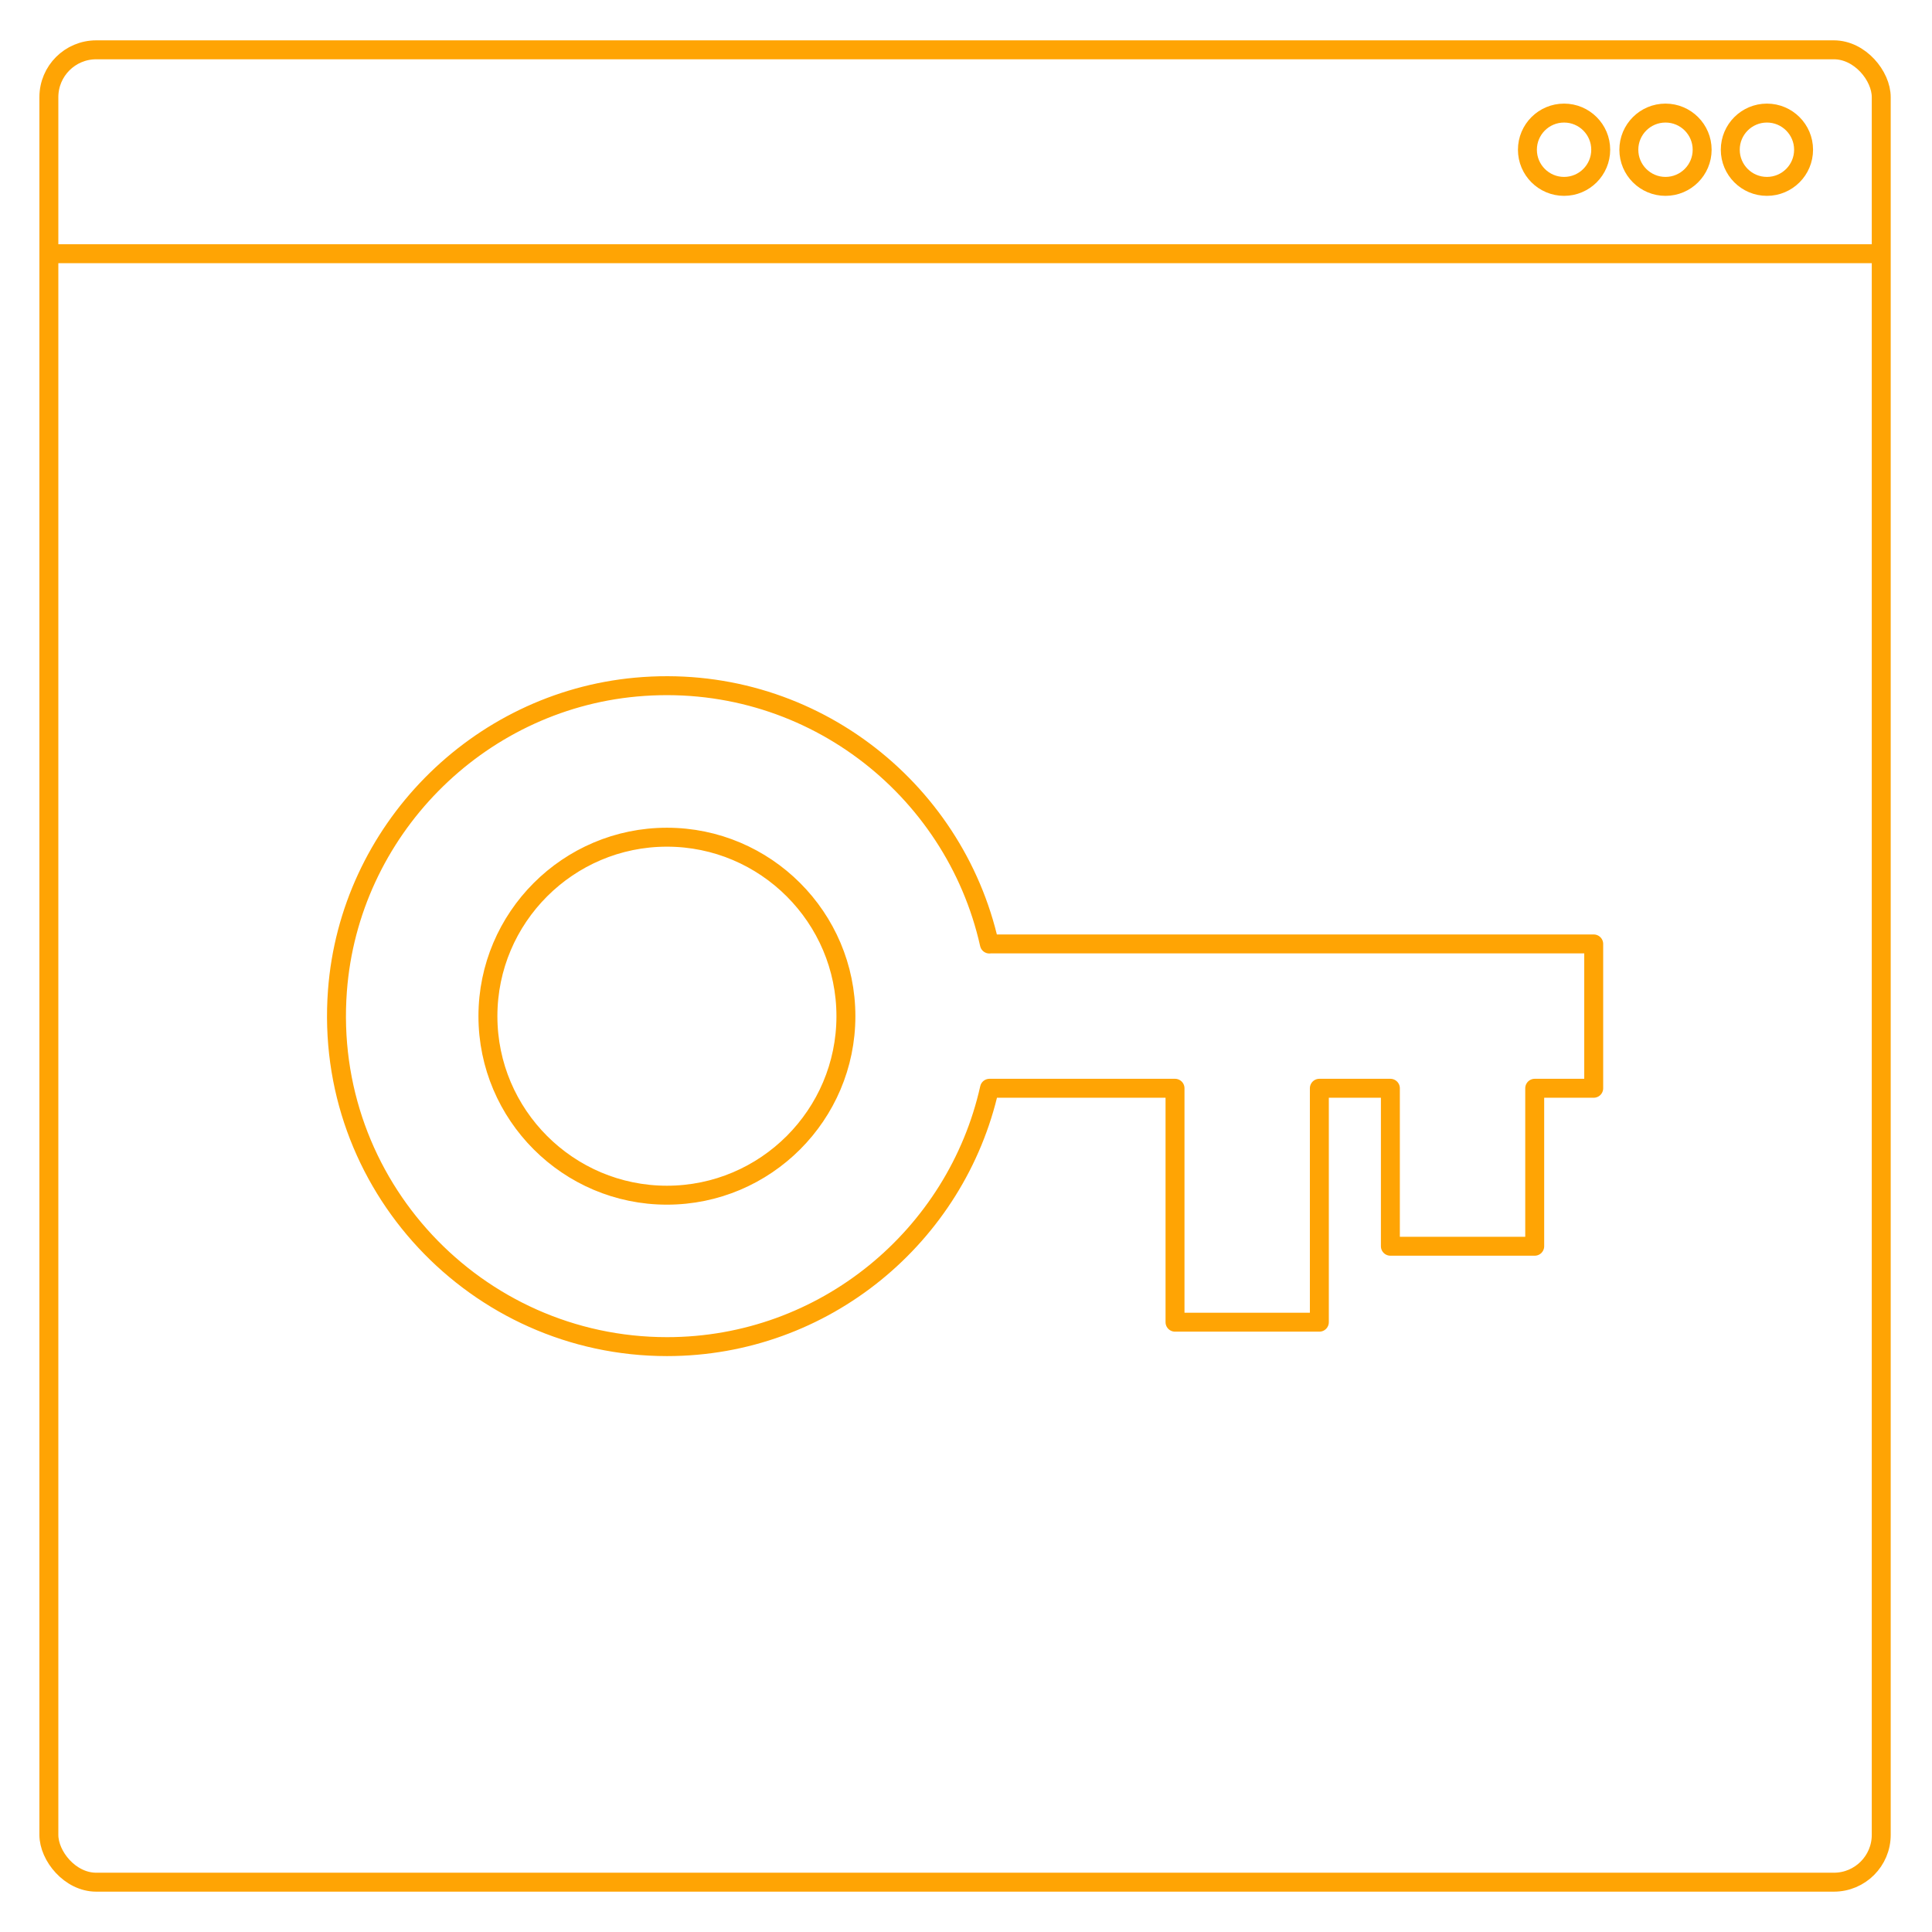
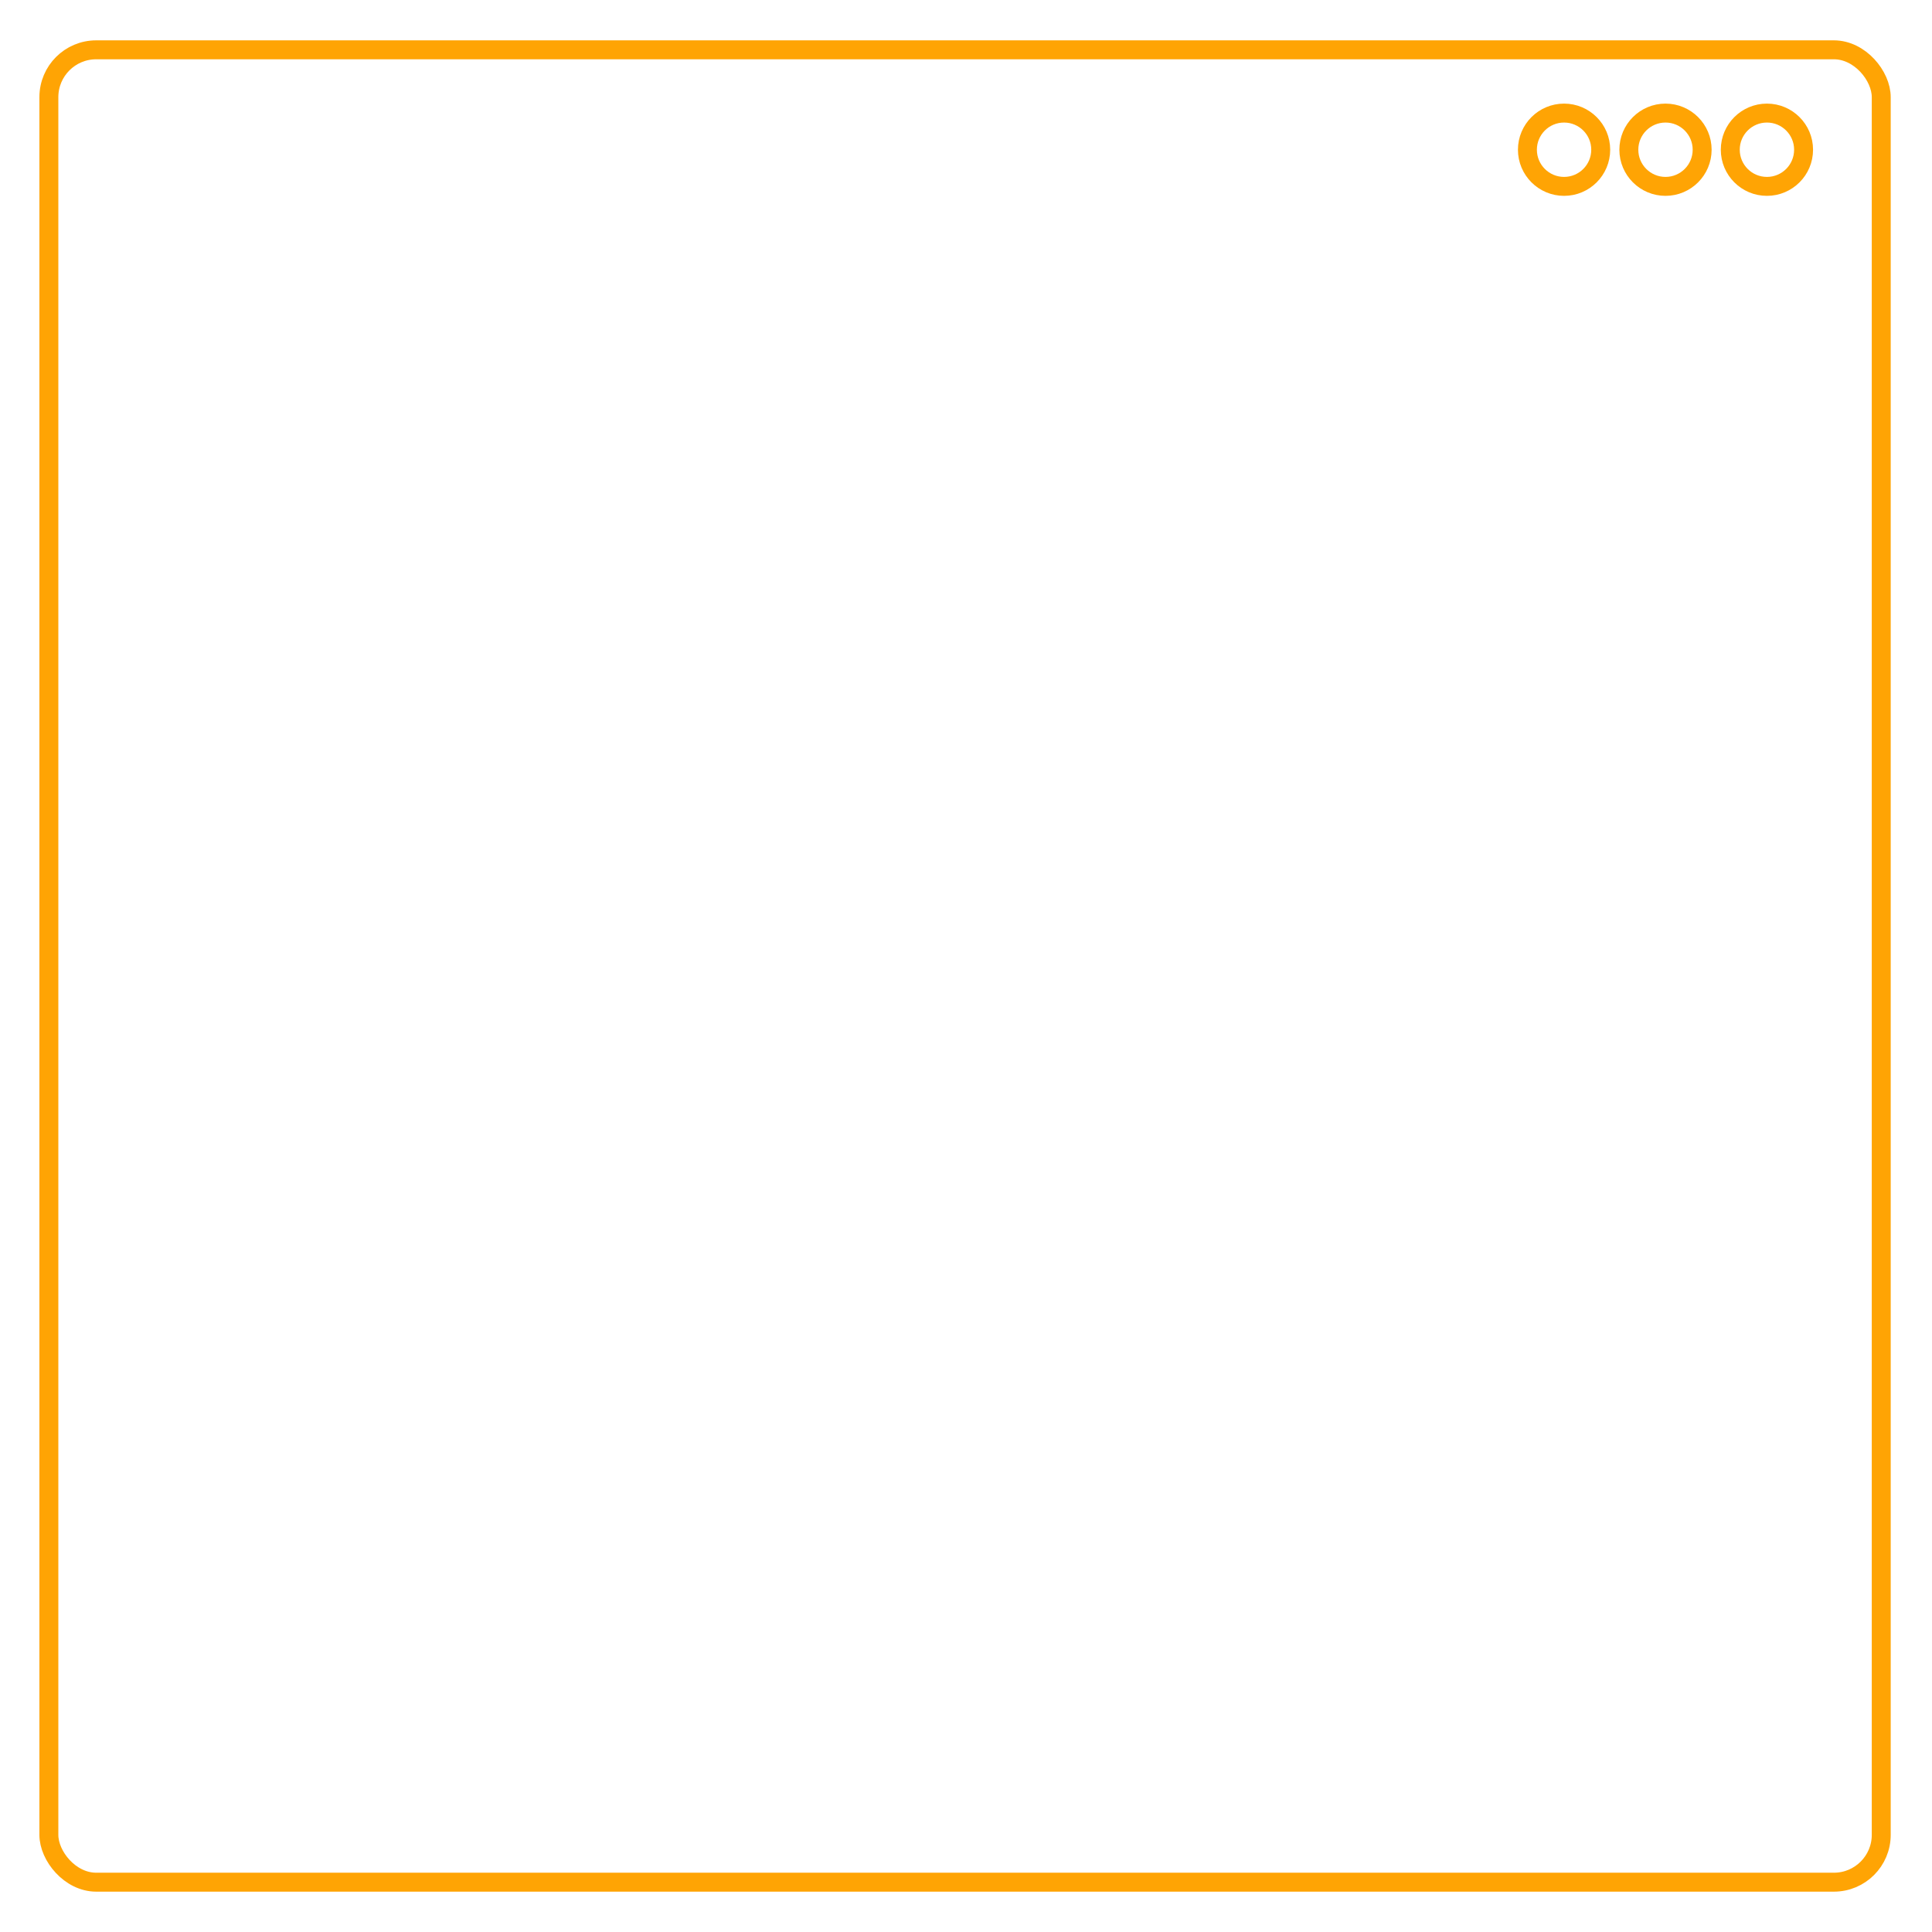
<svg xmlns="http://www.w3.org/2000/svg" id="Layer_1" data-name="Layer 1" viewBox="0 0 204 204">
  <defs>
    <style> .cls-1 { stroke-linecap: round; stroke-linejoin: round; } .cls-1, .cls-2 { fill: none; stroke: #ffa404; stroke-width: 2px; } .cls-2 { stroke-miterlimit: 10; } </style>
  </defs>
  <g>
    <rect class="cls-2" x="5.16" y="5.26" width="193.48" height="193.48" rx="5" ry="5" />
-     <line class="cls-2" x1="5.16" y1="26.79" x2="198.64" y2="26.79" />
    <circle class="cls-2" cx="186.57" cy="15.81" r="3.87" />
    <circle class="cls-2" cx="175.86" cy="15.81" r="3.87" />
    <circle class="cls-2" cx="165.15" cy="15.81" r="3.87" />
  </g>
-   <path class="cls-1" d="M104.47,99.68c-3.71-16.6-19.28-28.78-37.32-27.13-16.81,1.54-30.26,15.22-31.52,32.06-1.54,20.45,14.66,37.58,34.8,37.58,16.62,0,30.56-11.69,34.05-27.28h19.59v24.7h15.24v-24.7h7.5v16.68h15.24v-16.68h6.23v-15.24h-63.8ZM70.42,126.2c-10.42,0-18.9-8.48-18.9-18.9s8.48-18.9,18.9-18.9,18.9,8.48,18.9,18.9-8.48,18.9-18.9,18.9Z" />
</svg>